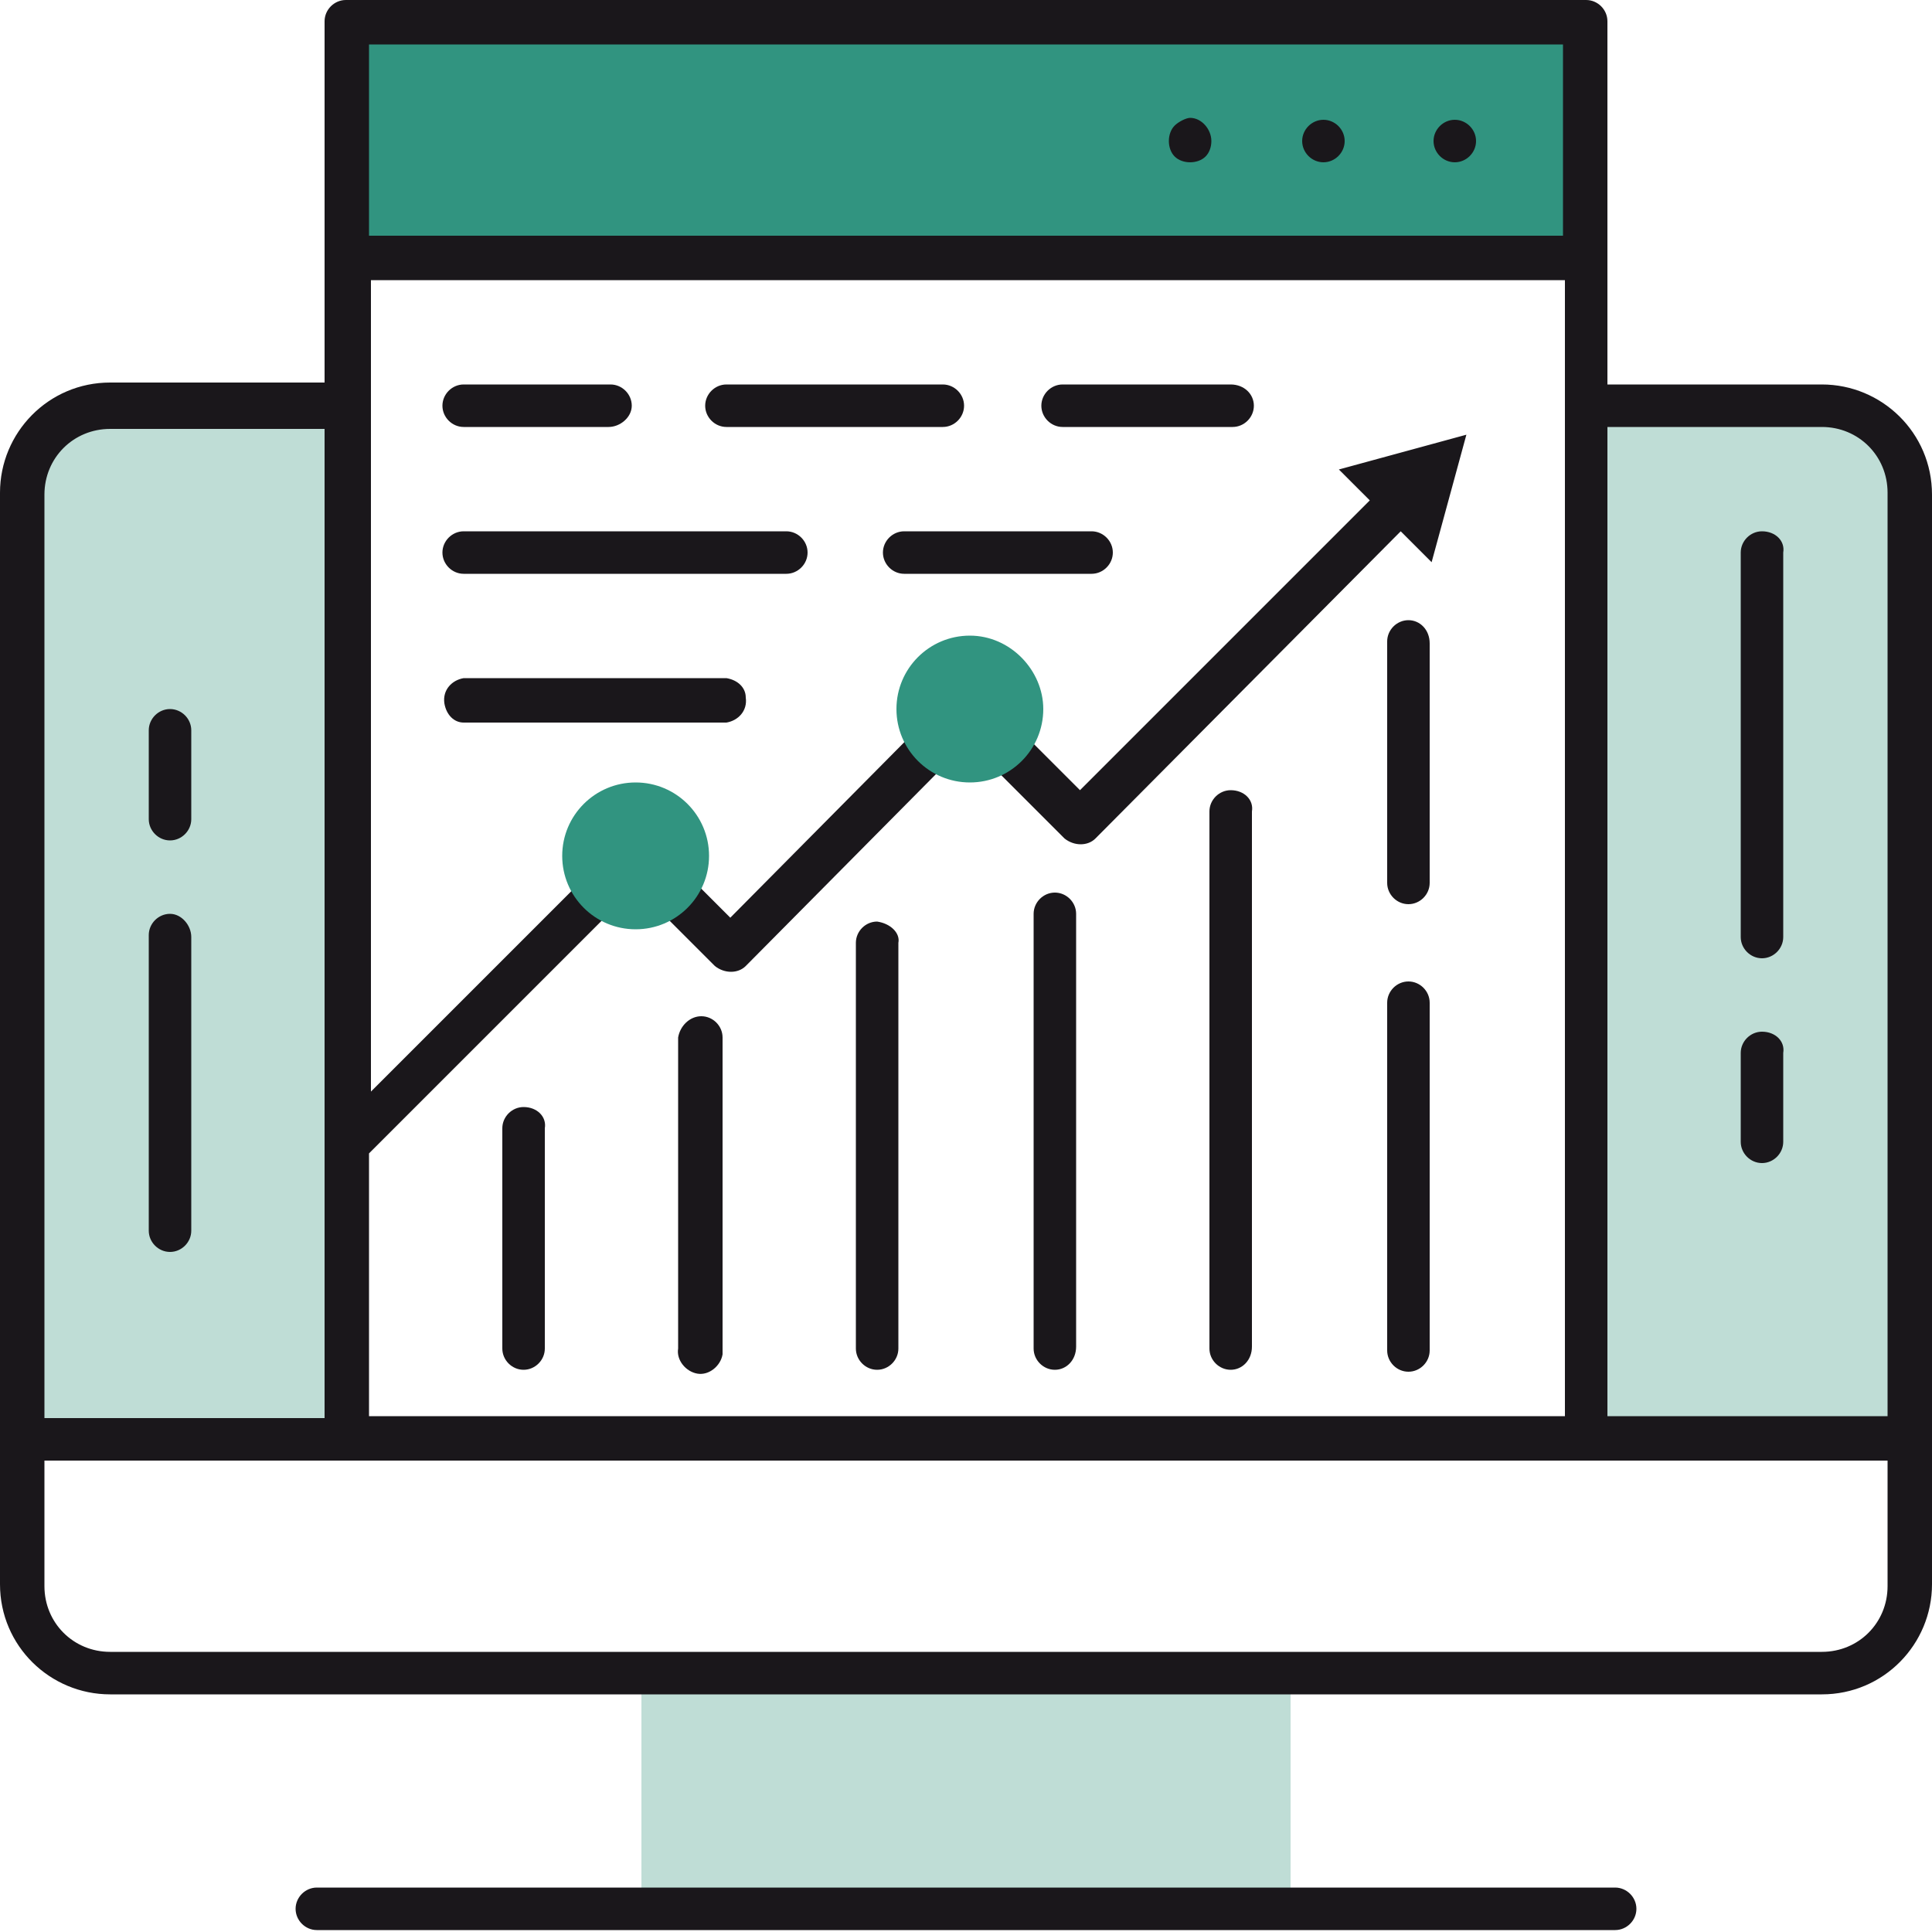
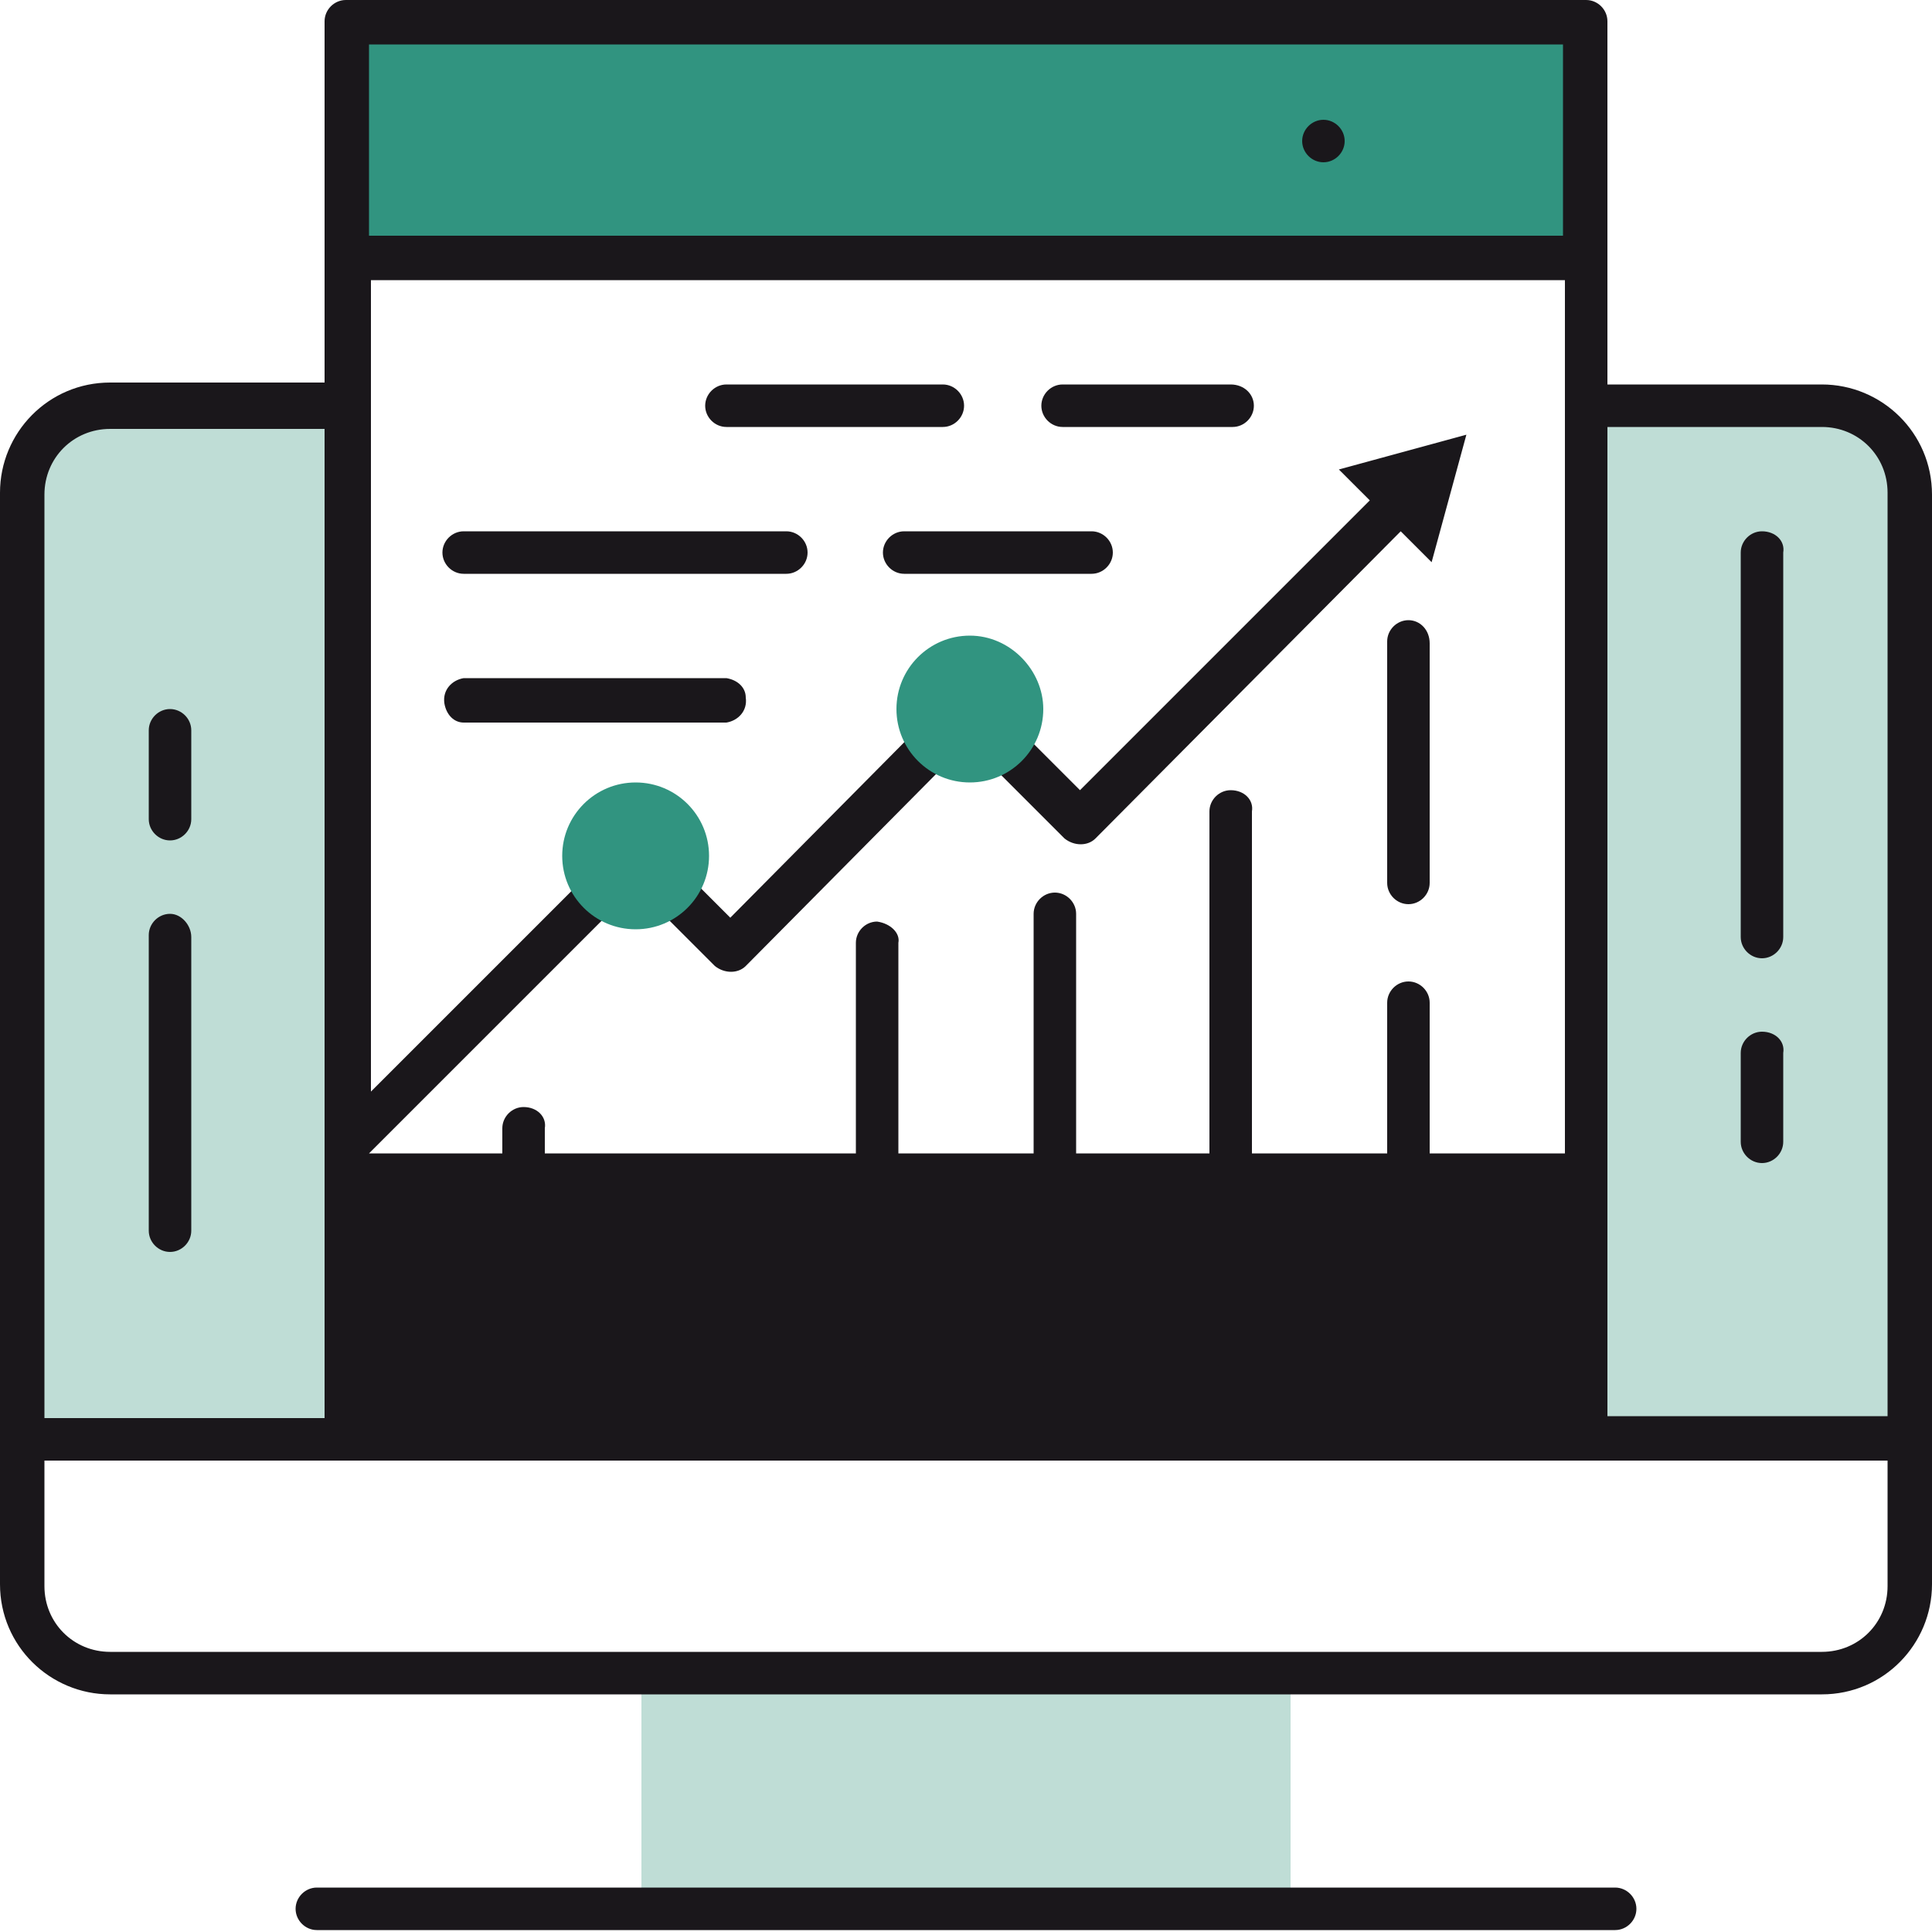
<svg xmlns="http://www.w3.org/2000/svg" version="1.1" id="图层_1" x="0px" y="0px" viewBox="0 0 100 100" style="enable-background:new 0 0 100 100;" xml:space="preserve">
  <style type="text/css"> .st0{fill:#BFDDD6;} .st1{fill:#319480;} .st2{fill:#1A171B;} </style>
  <g>
    <path class="st0" d="M94.3,21H82.1v53.4h16.8V25.6C98.9,23,96.8,21,94.3,21C94.3,21,94.3,21,94.3,21z" />
    <path class="st0" d="M1.1,25.6v48.9h16.8V21H5.7C3.2,21,1.1,23,1.1,25.6C1.1,25.6,1.1,25.6,1.1,25.6z" />
    <rect x="33.2" y="86.7" class="st0" width="33.6" height="12.2" />
    <rect x="17.9" y="1.1" class="st1" width="64.1" height="12.2" />
    <path class="st2" d="M63.7,19.9H55c-0.6,0-1.1,0.5-1.1,1.1c0,0.6,0.5,1.1,1.1,1.1h8.8c0.6,0,1.1-0.5,1.1-1.1 C64.9,20.4,64.4,19.9,63.7,19.9L63.7,19.9L63.7,19.9z" />
    <path class="st2" d="M37.6,22.1h11.2c0.6,0,1.1-0.5,1.1-1.1c0-0.6-0.5-1.1-1.1-1.1H37.6c-0.6,0-1.1,0.5-1.1,1.1c0,0,0,0,0,0 C36.5,21.6,37,22.1,37.6,22.1C37.6,22.1,37.6,22.1,37.6,22.1z" />
-     <path class="st2" d="M24,22.1h7.5c0.6,0,1.2-0.5,1.2-1.1c0,0,0,0,0,0c0-0.6-0.5-1.1-1.1-1.1H24c-0.6,0-1.1,0.5-1.1,1.1 C22.9,21.6,23.4,22.1,24,22.1L24,22.1z" />
    <path class="st2" d="M56.5,27.5h-9.7c-0.6,0-1.1,0.5-1.1,1.1c0,0.6,0.5,1.1,1.1,1.1l0,0h9.7c0.6,0,1.1-0.5,1.1-1.1 C57.6,28,57.1,27.5,56.5,27.5z" />
    <path class="st2" d="M40.7,27.5H24c-0.6,0-1.1,0.5-1.1,1.1c0,0.6,0.5,1.1,1.1,1.1h16.7c0.6,0,1.1-0.5,1.1-1.1 C41.8,28,41.3,27.5,40.7,27.5z" />
    <path class="st2" d="M37.6,35.1H24c-0.6,0.1-1.1,0.6-1,1.3c0.1,0.6,0.5,1,1,1h13.6c0.6-0.1,1.1-0.6,1-1.3 C38.6,35.6,38.2,35.2,37.6,35.1z" />
-     <path class="st2" d="M75.3,6.2c-0.6,0-1.1,0.5-1.1,1.1c0,0.6,0.5,1.1,1.1,1.1c0,0,0,0,0,0c0.6,0,1.1-0.5,1.1-1.1 C76.4,6.7,75.9,6.2,75.3,6.2z" />
    <path class="st2" d="M68.5,6.2c-0.6,0-1.1,0.5-1.1,1.1c0,0.6,0.5,1.1,1.1,1.1c0.6,0,1.1-0.5,1.1-1.1c0,0,0,0,0,0 C69.6,6.7,69.1,6.2,68.5,6.2z" />
-     <path class="st2" d="M60.8,6.5c-0.2,0.2-0.3,0.5-0.3,0.8c0,0.3,0.1,0.6,0.3,0.8c0.2,0.2,0.5,0.3,0.8,0.3c0.3,0,0.6-0.1,0.8-0.3 c0.2-0.2,0.3-0.5,0.3-0.8c0-0.6-0.5-1.2-1.1-1.2C61.4,6.1,61,6.3,60.8,6.5L60.8,6.5z" />
-     <path class="st2" d="M94.3,19.9H83.2V1.1c0-0.6-0.5-1.1-1.1-1.1H17.9c-0.6,0-1.1,0.5-1.1,1.1v18.7H5.7c-3.2,0-5.7,2.6-5.7,5.7v56.5 c0,3.2,2.6,5.7,5.7,5.7c0,0,0,0,0,0h88.6c3.2,0,5.7-2.6,5.7-5.7l0,0V25.6C100,22.4,97.4,19.9,94.3,19.9L94.3,19.9z M19.1,2.3h61.8 v9.9H19.1V2.3z M19.1,59.7l13.8-13.8L37,50c0.5,0.4,1.2,0.4,1.6,0l11.5-11.6l5,5c0.5,0.4,1.2,0.4,1.6,0l15.8-15.9l1.6,1.6l1.8-6.6 l-6.6,1.8l1.6,1.6l-15,15l-5-5c-0.4-0.5-1.2-0.5-1.6,0c0,0,0,0,0,0L37.8,47.5l-4-4c-0.2-0.2-0.5-0.3-0.8-0.3 c-0.3,0-0.6,0.1-0.8,0.3l-13,13v-42h61.8v58.8H19.1V59.7z M2.3,25.6c0-1.9,1.5-3.4,3.4-3.4h11.1v51.2H2.3V25.6z M97.7,82.1 c0,1.9-1.5,3.4-3.4,3.4H5.7c-1.9,0-3.4-1.5-3.4-3.4v-6.5h95.4V82.1z M97.7,73.3H83.2V22.1h11.1c1.9,0,3.4,1.5,3.4,3.4V73.3z" />
+     <path class="st2" d="M94.3,19.9H83.2V1.1c0-0.6-0.5-1.1-1.1-1.1H17.9c-0.6,0-1.1,0.5-1.1,1.1v18.7H5.7c-3.2,0-5.7,2.6-5.7,5.7v56.5 c0,3.2,2.6,5.7,5.7,5.7c0,0,0,0,0,0h88.6c3.2,0,5.7-2.6,5.7-5.7l0,0V25.6C100,22.4,97.4,19.9,94.3,19.9L94.3,19.9z M19.1,2.3h61.8 v9.9H19.1V2.3z M19.1,59.7l13.8-13.8L37,50c0.5,0.4,1.2,0.4,1.6,0l11.5-11.6l5,5c0.5,0.4,1.2,0.4,1.6,0l15.8-15.9l1.6,1.6l1.8-6.6 l-6.6,1.8l1.6,1.6l-15,15l-5-5c-0.4-0.5-1.2-0.5-1.6,0c0,0,0,0,0,0L37.8,47.5l-4-4c-0.2-0.2-0.5-0.3-0.8-0.3 c-0.3,0-0.6,0.1-0.8,0.3l-13,13v-42h61.8v58.8V59.7z M2.3,25.6c0-1.9,1.5-3.4,3.4-3.4h11.1v51.2H2.3V25.6z M97.7,82.1 c0,1.9-1.5,3.4-3.4,3.4H5.7c-1.9,0-3.4-1.5-3.4-3.4v-6.5h95.4V82.1z M97.7,73.3H83.2V22.1h11.1c1.9,0,3.4,1.5,3.4,3.4V73.3z" />
    <path class="st2" d="M83.6,97.7H16.4c-0.6,0-1.1,0.5-1.1,1.1c0,0.6,0.5,1.1,1.1,1.1h67.2c0.6,0,1.1-0.5,1.1-1.1 C84.7,98.2,84.2,97.7,83.6,97.7z" />
    <path class="st2" d="M91.2,27.5c-0.6,0-1.1,0.5-1.1,1.1v19.9c0,0.6,0.5,1.1,1.1,1.1c0.6,0,1.1-0.5,1.1-1.1V28.6 C92.4,28,91.9,27.5,91.2,27.5z" />
    <path class="st2" d="M91.2,53.4c-0.6,0-1.1,0.5-1.1,1.1v4.6c0,0.6,0.5,1.1,1.1,1.1c0.6,0,1.1-0.5,1.1-1.1v-4.6 C92.4,53.9,91.9,53.4,91.2,53.4z" />
    <path class="st2" d="M8.8,47.3c-0.6,0-1.1,0.5-1.1,1.1c0,0,0,0,0,0v15.3c0,0.6,0.5,1.1,1.1,1.1c0.6,0,1.1-0.5,1.1-1.1V48.5 C9.9,47.9,9.4,47.3,8.8,47.3C8.8,47.3,8.8,47.3,8.8,47.3z" />
    <path class="st2" d="M8.8,36.7c-0.6,0-1.1,0.5-1.1,1.1c0,0,0,0,0,0v4.6c0,0.6,0.5,1.1,1.1,1.1c0.6,0,1.1-0.5,1.1-1.1v-4.6 C9.9,37.2,9.4,36.7,8.8,36.7C8.8,36.6,8.8,36.6,8.8,36.7z" />
    <path class="st2" d="M54.6,46.2c-0.6,0-1.1,0.5-1.1,1.1v22.5c0,0.6,0.5,1.1,1.1,1.1c0,0,0,0,0,0c0.6,0,1.1-0.5,1.1-1.2V47.3 C55.7,46.7,55.2,46.2,54.6,46.2C54.6,46.2,54.6,46.2,54.6,46.2z" />
    <path class="st2" d="M63.7,40.9c-0.6,0-1.1,0.5-1.1,1.1v27.8c0,0.6,0.5,1.1,1.1,1.1c0,0,0,0,0,0c0.6,0,1.1-0.5,1.1-1.2V42 C64.9,41.4,64.4,40.9,63.7,40.9z" />
    <path class="st2" d="M72.9,32.1c-0.6,0-1.1,0.5-1.1,1.1v12.5c0,0.6,0.5,1.1,1.1,1.1c0.6,0,1.1-0.5,1.1-1.1c0,0,0,0,0,0V33.3 C74,32.6,73.5,32.1,72.9,32.1z" />
    <path class="st2" d="M72.9,50.8c-0.6,0-1.1,0.5-1.1,1.1v18c0,0.6,0.5,1.1,1.1,1.1c0.6,0,1.1-0.5,1.1-1.1c0,0,0,0,0,0V51.9 C74,51.3,73.5,50.8,72.9,50.8C72.9,50.8,72.9,50.8,72.9,50.8z" />
    <path class="st2" d="M45.4,47.7c-0.6,0-1.1,0.5-1.1,1.1v21c0,0.6,0.5,1.1,1.1,1.1c0.6,0,1.1-0.5,1.1-1.1c0,0,0,0,0,0v-21 C46.6,48.3,46.1,47.8,45.4,47.7C45.4,47.7,45.4,47.7,45.4,47.7z" />
-     <path class="st2" d="M36.3,52.6c-0.6,0-1.1,0.5-1.2,1.1v16.1c-0.1,0.6,0.4,1.2,1,1.3c0.6,0.1,1.2-0.4,1.3-1c0-0.1,0-0.1,0-0.2V53.7 C37.4,53.1,36.9,52.6,36.3,52.6z" />
    <path class="st2" d="M27.1,57.3c-0.6,0-1.1,0.5-1.1,1.1v11.4c0,0.6,0.5,1.1,1.1,1.1c0.6,0,1.1-0.5,1.1-1.1V58.4 C28.3,57.8,27.8,57.3,27.1,57.3C27.1,57.3,27.1,57.3,27.1,57.3z" />
    <path class="st1" d="M32.9,40.5c-2.1,0-3.8,1.7-3.8,3.8c0,2.1,1.7,3.8,3.8,3.8c2.1,0,3.8-1.7,3.8-3.8c0,0,0,0,0,0 C36.7,42.2,35,40.5,32.9,40.5C32.9,40.5,32.9,40.5,32.9,40.5z" />
    <path class="st1" d="M50.2,32.9c-2.1,0-3.8,1.7-3.8,3.8c0,2.1,1.7,3.8,3.8,3.8c2.1,0,3.8-1.7,3.8-3.8C54,34.7,52.3,32.9,50.2,32.9 C50.2,32.9,50.2,32.9,50.2,32.9z" />
  </g>
</svg>